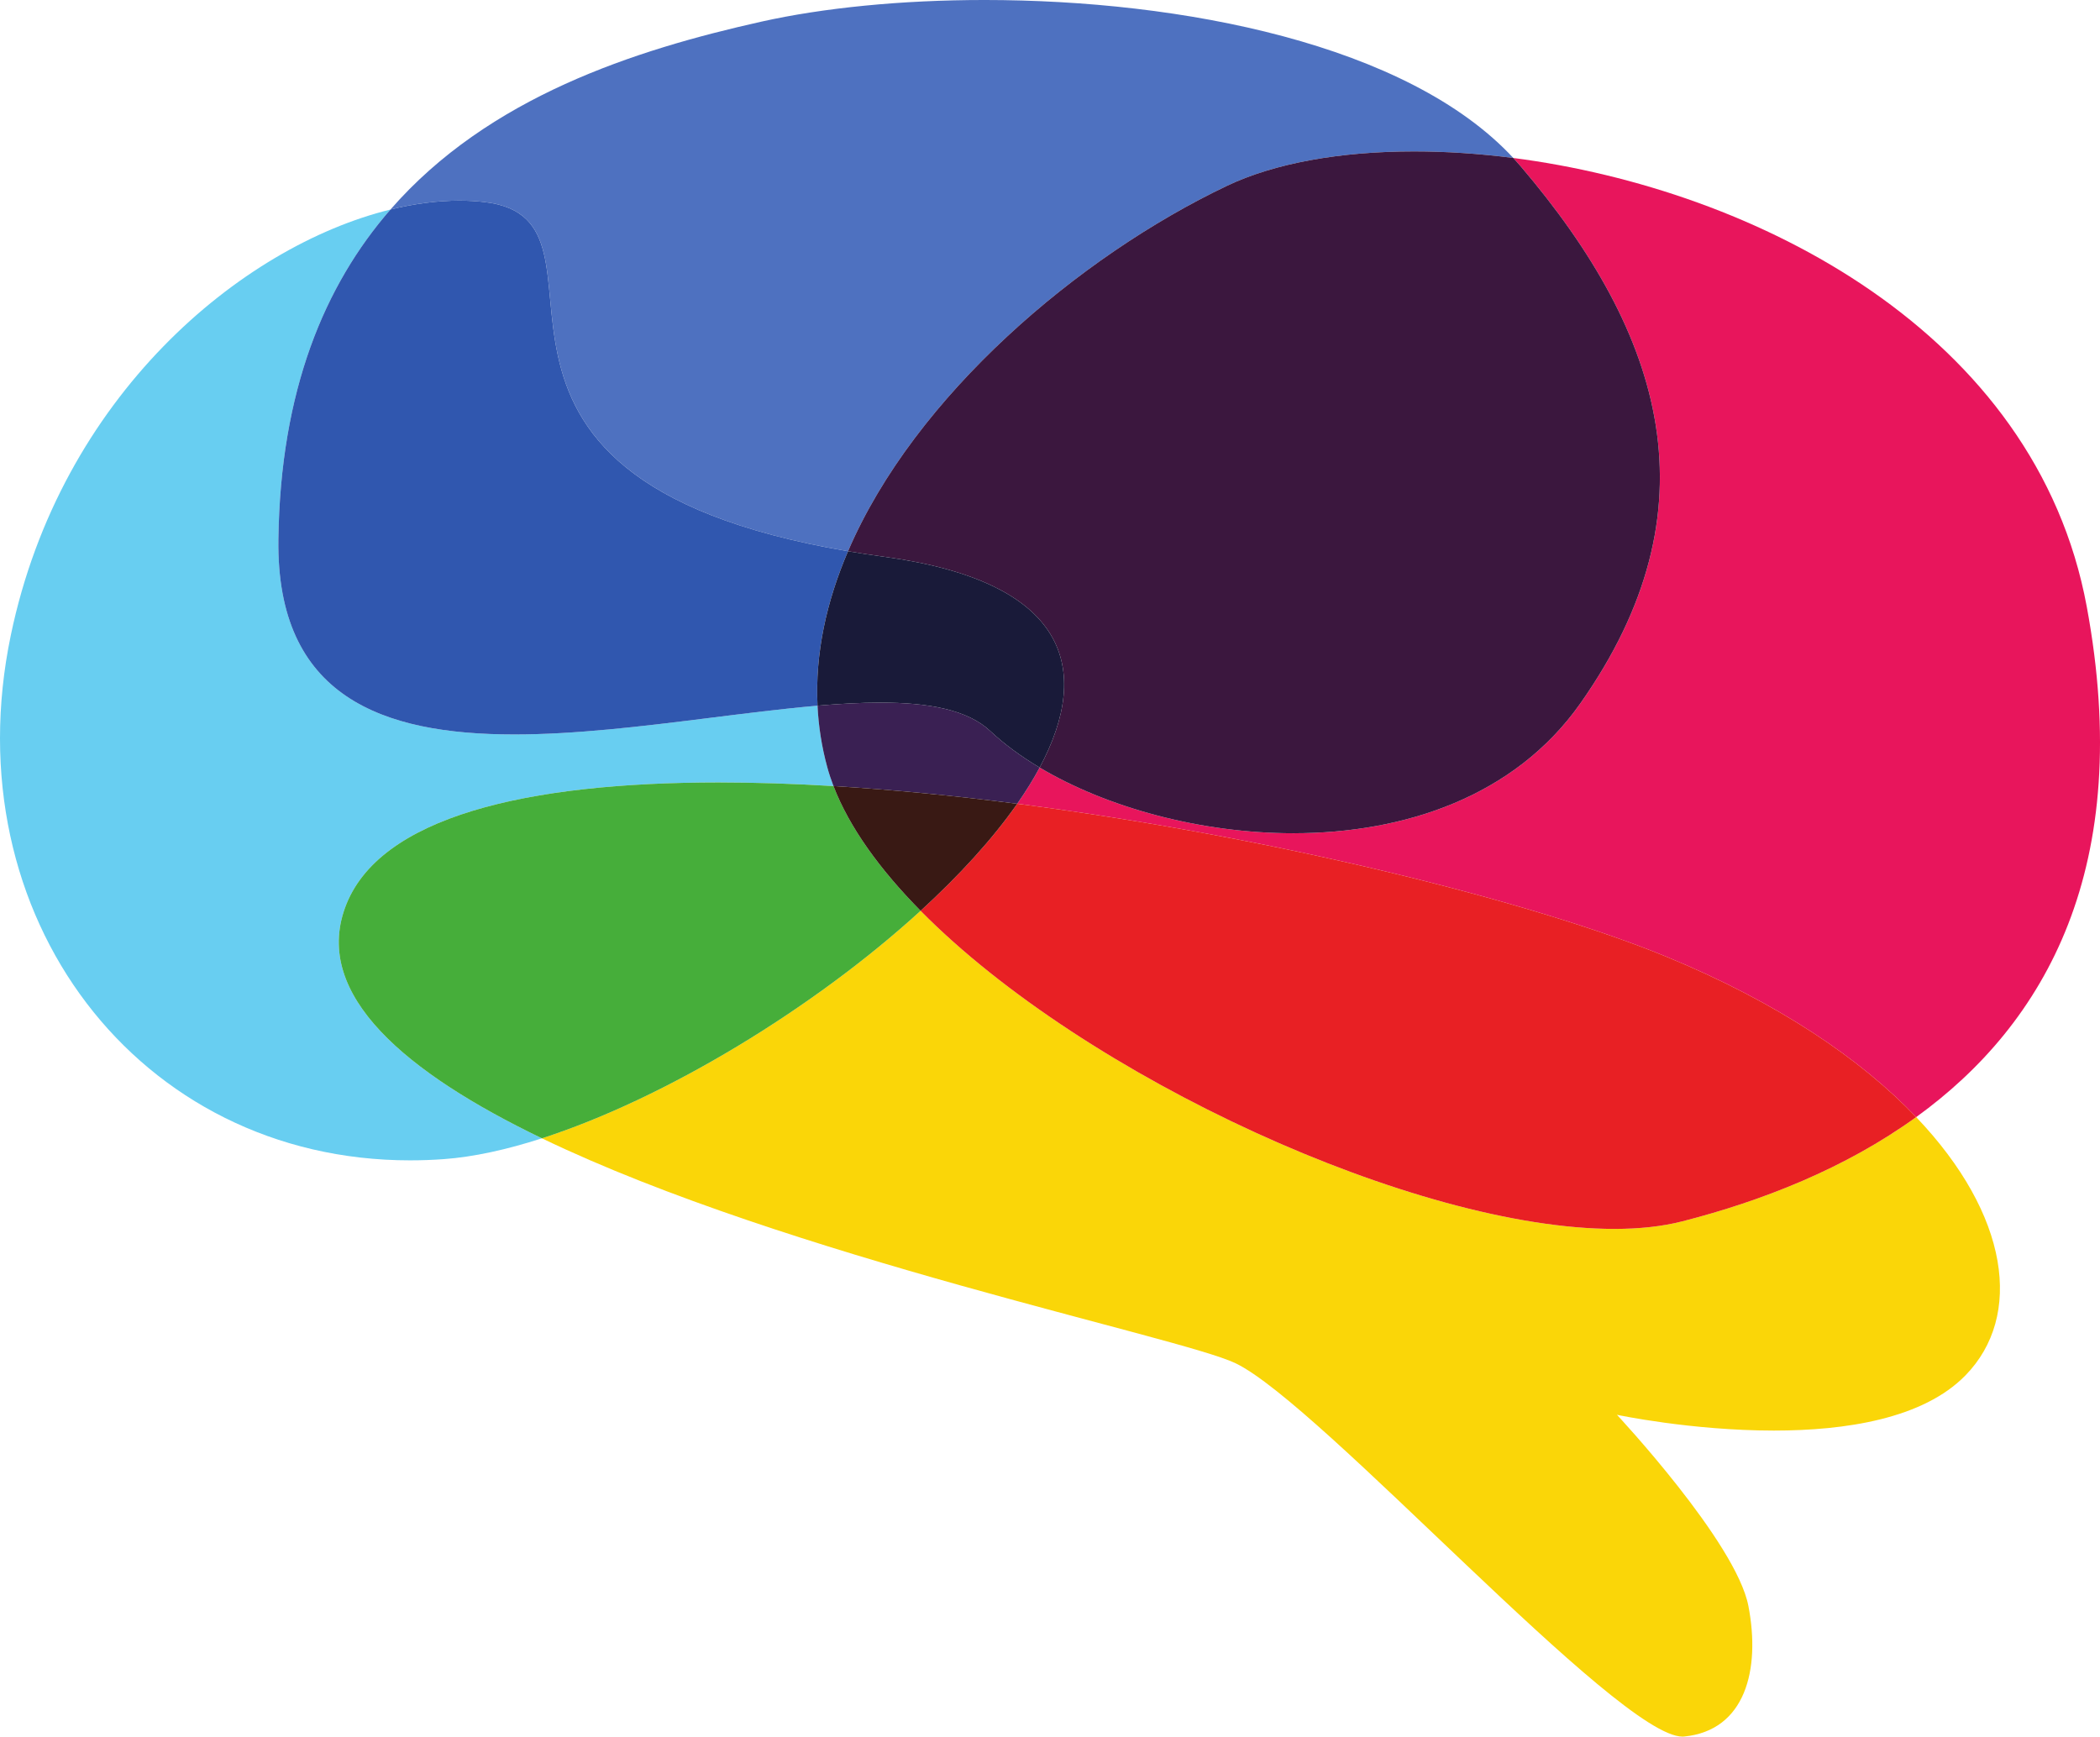
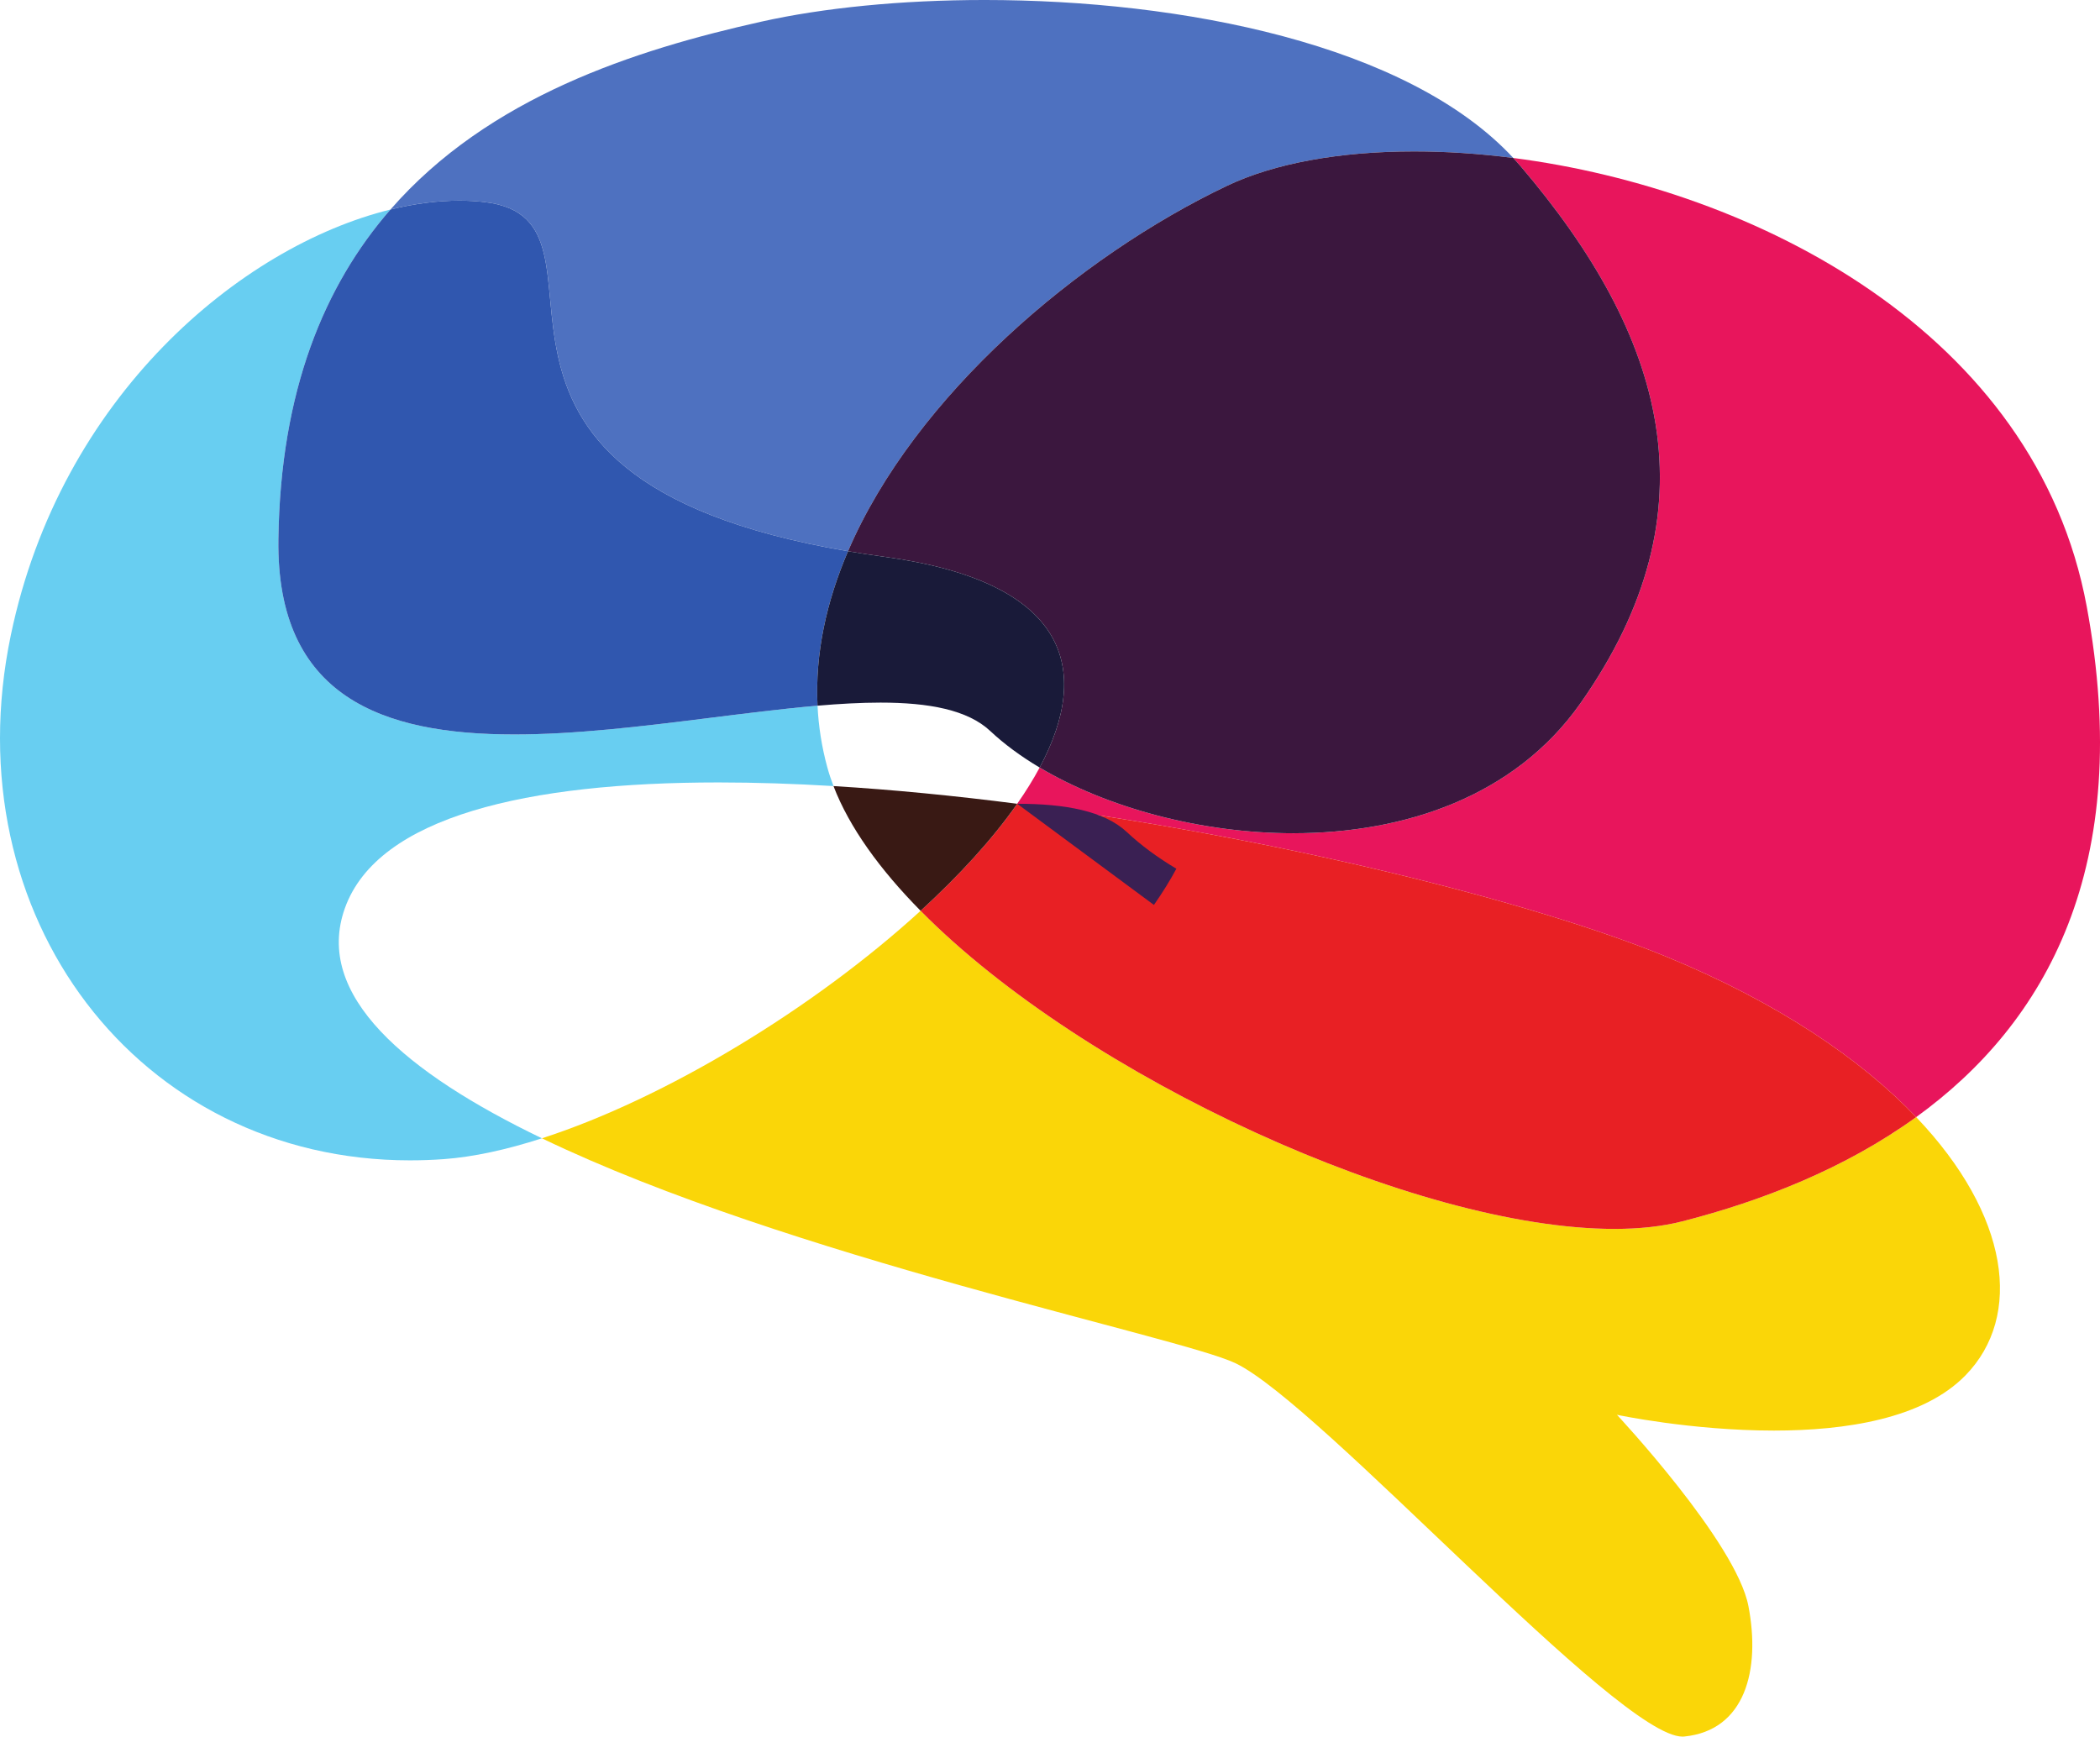
<svg xmlns="http://www.w3.org/2000/svg" width="458.384mm" height="379.091mm" viewBox="0 0 458.384 379.091" version="1.1" id="svg1016">
  <defs id="defs1013" />
  <g id="layer1" transform="translate(187.024,115.958)">
    <g id="g1141">
      <path d="m 180.232,263.133 c -14.15,0 -79.005,-72.626 -97.582,-81.513 -12.09,-5.779 -97.462,-23.118 -151.388,-49.093 26.867,-8.675 59.279,-28.3 82.658,-49.668 35.96,36.435 108.312,69.444 151.407,69.444 5.461,0 10.463,-0.529 14.848,-1.651 17.335,-4.431 35.525,-11.525 51.058,-22.758 20.38,21.371 23.361,43.459 10.767,56.374 -9.264,9.504 -26.243,12.058 -41.818,12.058 -18.08,0 -34.262,-3.443 -34.262,-3.443 0,0 26.024,27.831 28.695,41.744 2.671,13.91 -0.667,27.164 -14.016,28.487 -0.12,0.014 -0.24,0.018 -0.367,0.018" style="fill:#fad608;fill-opacity:1;fill-rule:nonzero;stroke:none;stroke-width:0.035" id="path46" />
      <path d="M 231.234,127.896 C 219.207,115.28 201.12,102.919 176.595,92.837 147.138,80.726 90.472,66.636 35.009,59.499 c 1.865,-2.667 3.505,-5.306 4.899,-7.906 14.566,8.668 34.985,14.344 55.39,14.344 24.141,-0.004 48.256,-7.952 62.6,-28.296 29.884,-42.379 18.471,-80.409 -13.039,-117.355 -0.508,-0.596 -1.03,-1.182 -1.566,-1.76 52.761,6.802 114.078,38.015 125.173,97.928 10.52,56.815 -8.95,90.988 -37.232,111.443" style="fill:#e8155c;fill-opacity:1;fill-rule:nonzero;stroke:none;stroke-width:0.035" id="path48" />
      <path d="m 165.328,152.304 c -43.095,0 -115.447,-33.009 -151.407,-69.444 8.432,-7.705 15.688,-15.635 21.089,-23.361 55.462,7.137 112.129,21.227 141.586,33.338 24.525,10.082 42.612,22.444 54.638,35.059 -15.533,11.232 -33.722,18.327 -51.058,22.758 -4.385,1.122 -9.387,1.651 -14.848,1.651" style="fill:#e82024;fill-opacity:1;fill-rule:nonzero;stroke:none;stroke-width:0.035" id="path50" />
      <path d="m -97.498,137.34 c -59.342,0 -99.954,-53.305 -87.165,-114.639 10.868,-52.126 50.18,-84.878 82.872,-92.922 -14.381,16.51 -24.029,39.476 -24.465,72.002 -0.461,34.361 22.66,42.587 51.47,42.587 13.241,0 27.687,-1.739 41.59,-3.478 8.545,-1.065 16.885,-2.134 24.621,-2.801 0.218,4.477 0.908,8.954 2.123,13.406 0.375,1.376 0.83,2.755 1.362,4.142 -8.626,-0.519 -17.03,-0.794 -25.106,-0.794 -41.614,0 -74.313,7.391 -81.527,27.393 -6.874,19.061 13.286,35.987 42.987,50.292 -7.701,2.487 -14.94,4.071 -21.388,4.544 -2.484,0.18 -4.948,0.268 -7.372,0.268" style="fill:#68cef1;fill-opacity:1;fill-rule:nonzero;stroke:none;stroke-width:0.035" id="path52" />
-       <path d="m -68.738,132.528 c -29.702,-14.305 -49.861,-31.231 -42.987,-50.292 7.214,-20.003 39.913,-27.393 81.527,-27.393 8.076,0 16.48,0.275 25.106,0.794 3.445,8.985 10.117,18.21 19.013,27.224 -23.38,21.368 -55.791,40.993 -82.658,49.668" style="fill:#46ae3a;fill-opacity:1;fill-rule:nonzero;stroke:none;stroke-width:0.035" id="path54" />
-       <path d="M 35.009,59.499 C 21.434,57.753 7.923,56.423 -5.092,55.636 -5.624,54.25 -6.079,52.87 -6.454,51.495 -7.668,47.043 -8.359,42.566 -8.576,38.089 -3.724,37.673 0.892,37.415 5.167,37.415 c 10.542,0 19.028,1.57 23.965,6.205 3.04,2.854 6.677,5.532 10.776,7.973 -1.393,2.6 -3.034,5.239 -4.899,7.906" style="fill:#3a2053;fill-opacity:1;fill-rule:nonzero;stroke:none;stroke-width:0.035" id="path56" />
+       <path d="M 35.009,59.499 c 10.542,0 19.028,1.57 23.965,6.205 3.04,2.854 6.677,5.532 10.776,7.973 -1.393,2.6 -3.034,5.239 -4.899,7.906" style="fill:#3a2053;fill-opacity:1;fill-rule:nonzero;stroke:none;stroke-width:0.035" id="path56" />
      <path d="M 13.921,82.86 C 5.025,73.847 -1.647,64.621 -5.092,55.636 7.923,56.423 21.434,57.753 35.009,59.499 29.608,67.225 22.352,75.155 13.921,82.86" style="fill:#391914;fill-opacity:1;fill-rule:nonzero;stroke:none;stroke-width:0.035" id="path58" />
      <path d="M -1.917,4.371 C -98.533,-12.065 -47.812,-67.868 -81.161,-71.837 c -1.809,-0.215 -3.673,-0.325 -5.594,-0.325 -4.747,0 -9.807,0.656 -15.036,1.94 21.41,-24.575 53.312,-34.83 80.94,-41.007 13.487,-3.013 30.546,-4.731 48.721,-4.731 43.052,0 92.381,9.634 115.424,34.484 -7.444,-0.96 -14.711,-1.432 -21.646,-1.432 -16.136,0 -30.462,2.561 -40.898,7.539 C 48.523,-60.004 12.68,-29.655 -1.917,4.371" style="fill:#4e71c0;fill-opacity:1;fill-rule:nonzero;stroke:none;stroke-width:0.035" id="path60" />
      <path d="m 95.298,65.937 c -20.405,0 -40.823,-5.676 -55.39,-14.344 C 51.574,29.827 45.778,11.017 6.042,5.588 3.284,5.21 0.631,4.801 -1.917,4.371 12.68,-29.655 48.523,-60.004 80.749,-75.368 c 10.435,-4.978 24.761,-7.539 40.898,-7.539 6.936,0 14.203,0.473 21.646,1.432 0.536,0.579 1.058,1.164 1.566,1.76 31.51,36.946 42.922,74.976 13.039,117.355 -14.344,20.345 -38.46,28.293 -62.6,28.296" style="fill:#3b173e;fill-opacity:1;fill-rule:nonzero;stroke:none;stroke-width:0.035" id="path62" />
      <path d="m -74.788,44.368 c -28.81,0 -51.931,-8.227 -51.47,-42.587 0.437,-32.526 10.085,-55.492 24.465,-72.002 5.229,-1.284 10.289,-1.94 15.036,-1.94 1.921,0 3.785,0.109 5.594,0.325 33.349,3.969 -17.372,59.771 79.244,76.207 -4.712,10.982 -7.212,22.352 -6.659,33.719 -7.736,0.667 -16.076,1.736 -24.621,2.801 -13.904,1.739 -28.35,3.478 -41.59,3.478" style="fill:#3057af;fill-opacity:1;fill-rule:nonzero;stroke:none;stroke-width:0.035" id="path64" />
      <path d="M 39.908,51.593 C 35.809,49.152 32.172,46.475 29.132,43.621 24.195,38.985 15.709,37.415 5.167,37.415 c -4.275,0 -8.891,0.258 -13.744,0.674 C -9.129,26.723 -6.63,15.352 -1.917,4.371 0.631,4.801 3.284,5.21 6.042,5.588 45.778,11.017 51.574,29.827 39.908,51.593" style="fill:#191a39;fill-opacity:1;fill-rule:nonzero;stroke:none;stroke-width:0.035" id="path66" />
    </g>
  </g>
</svg>